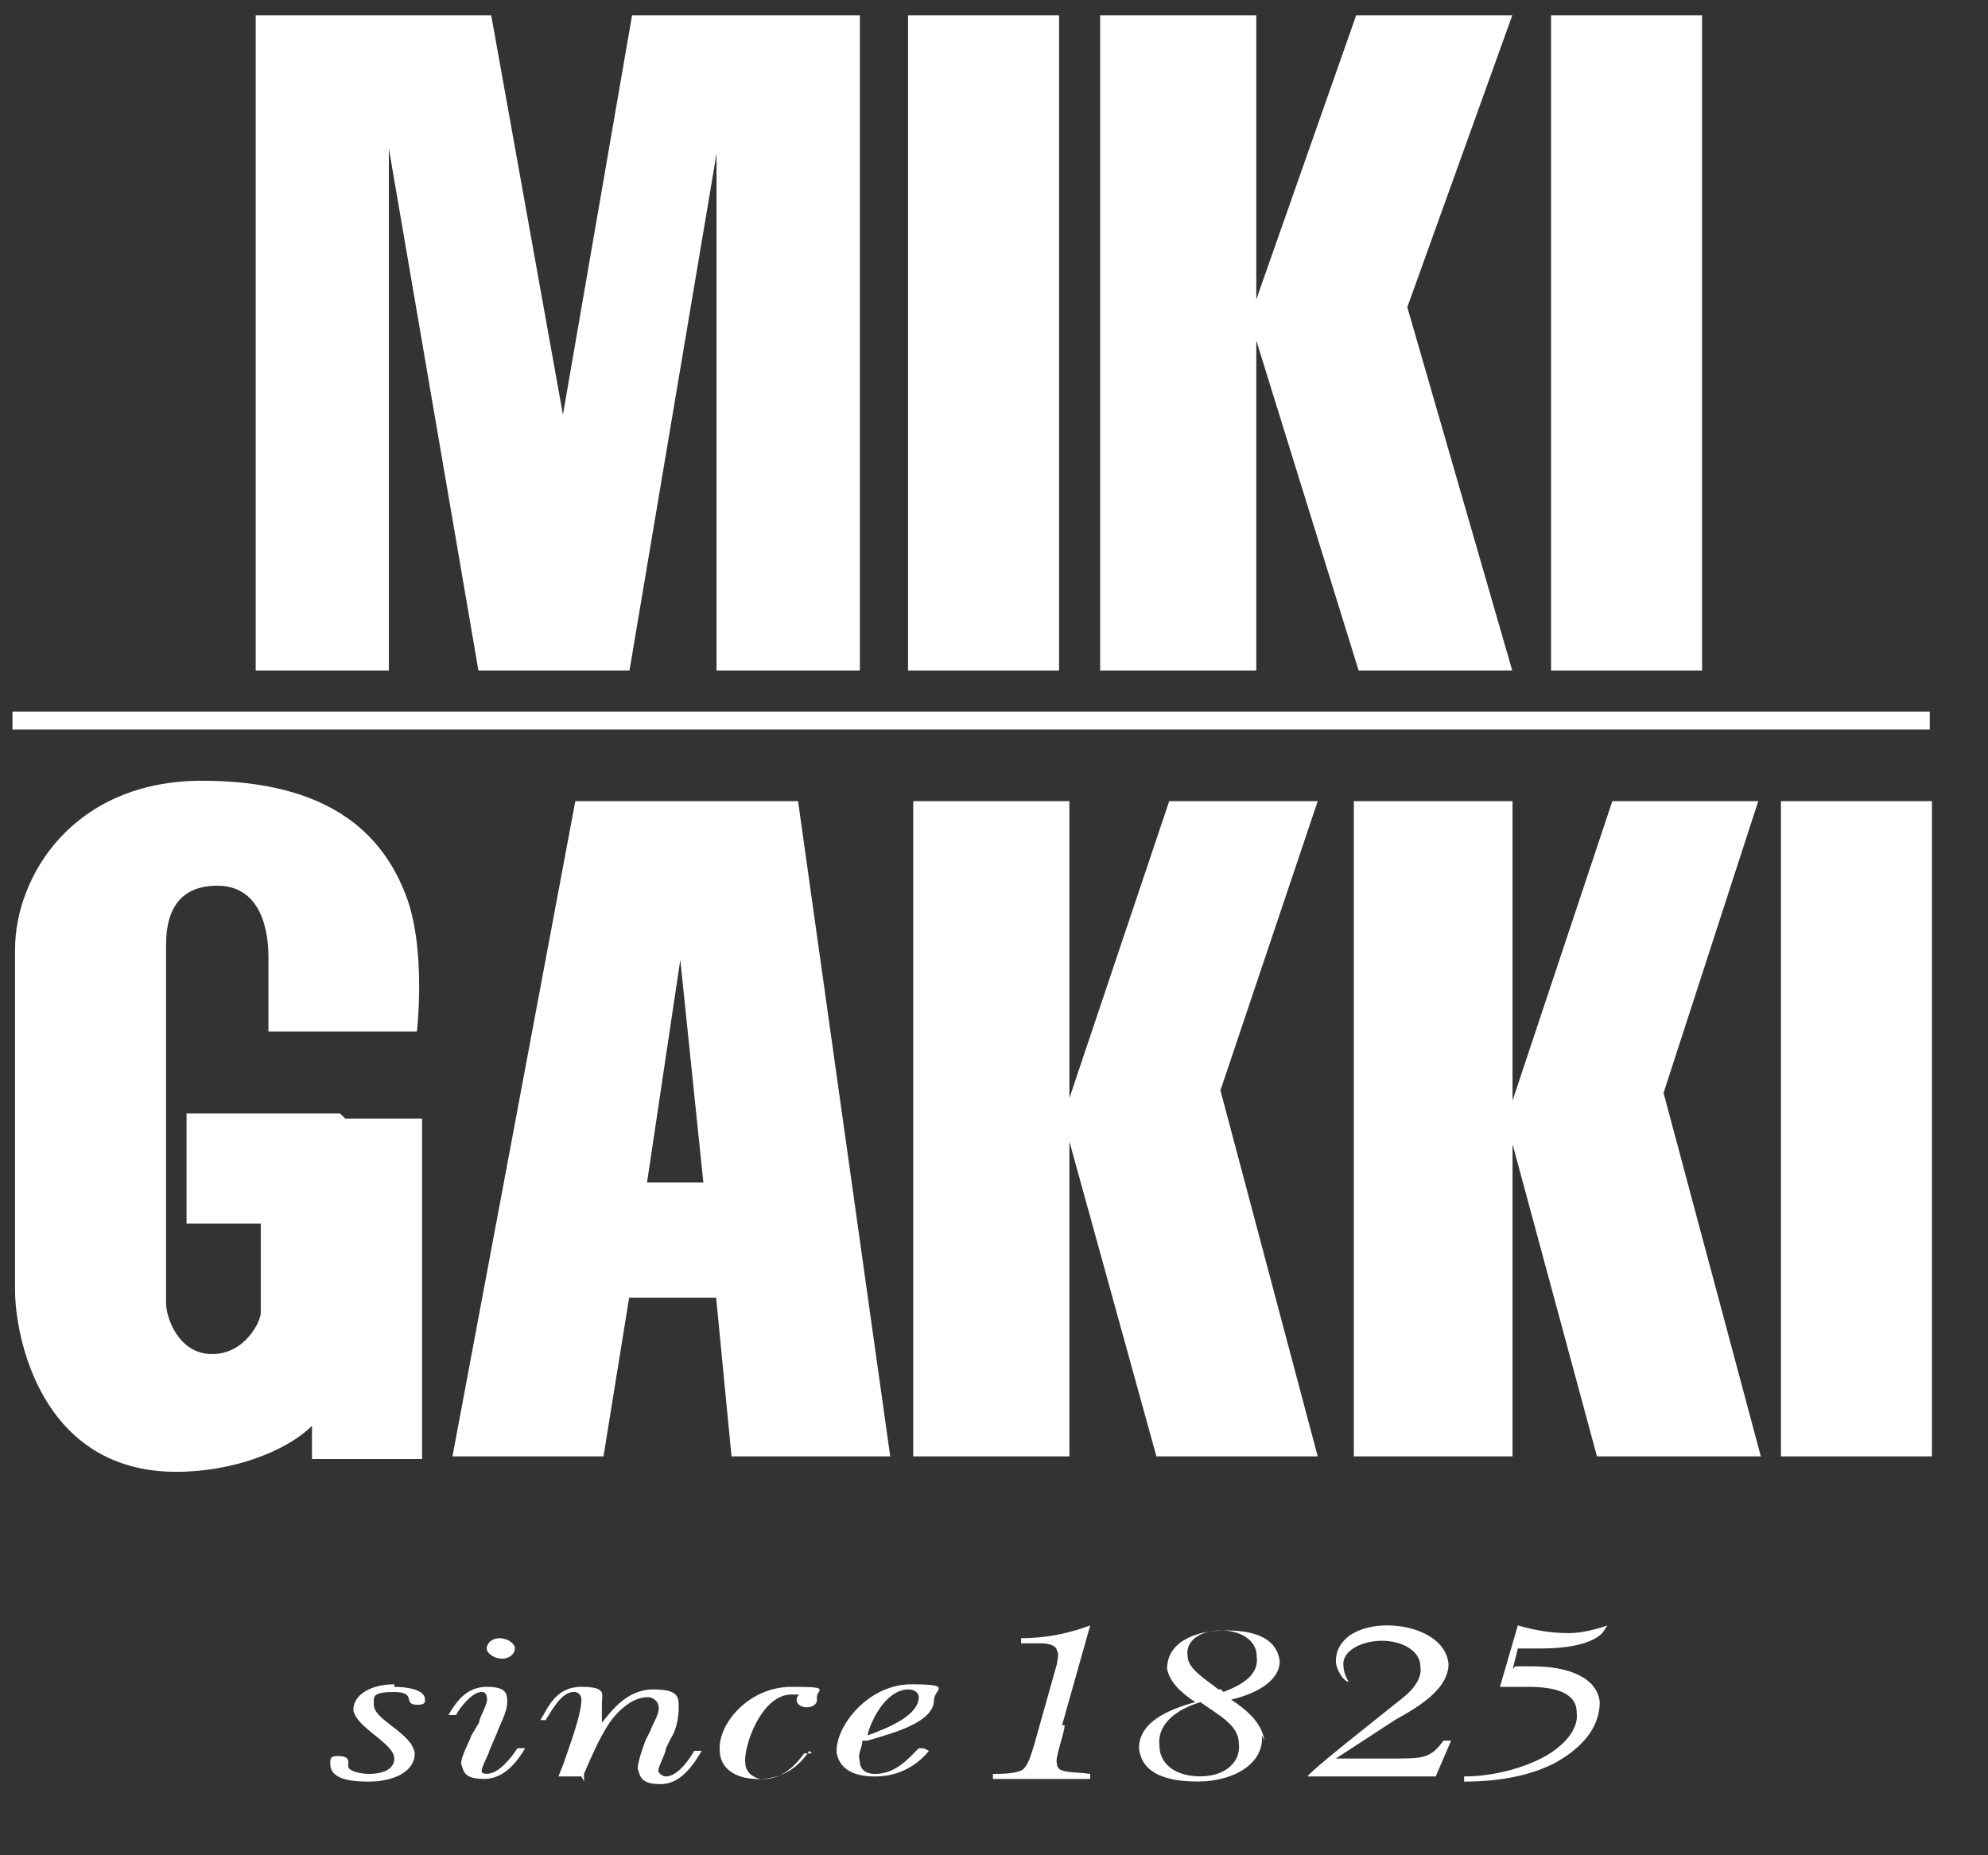
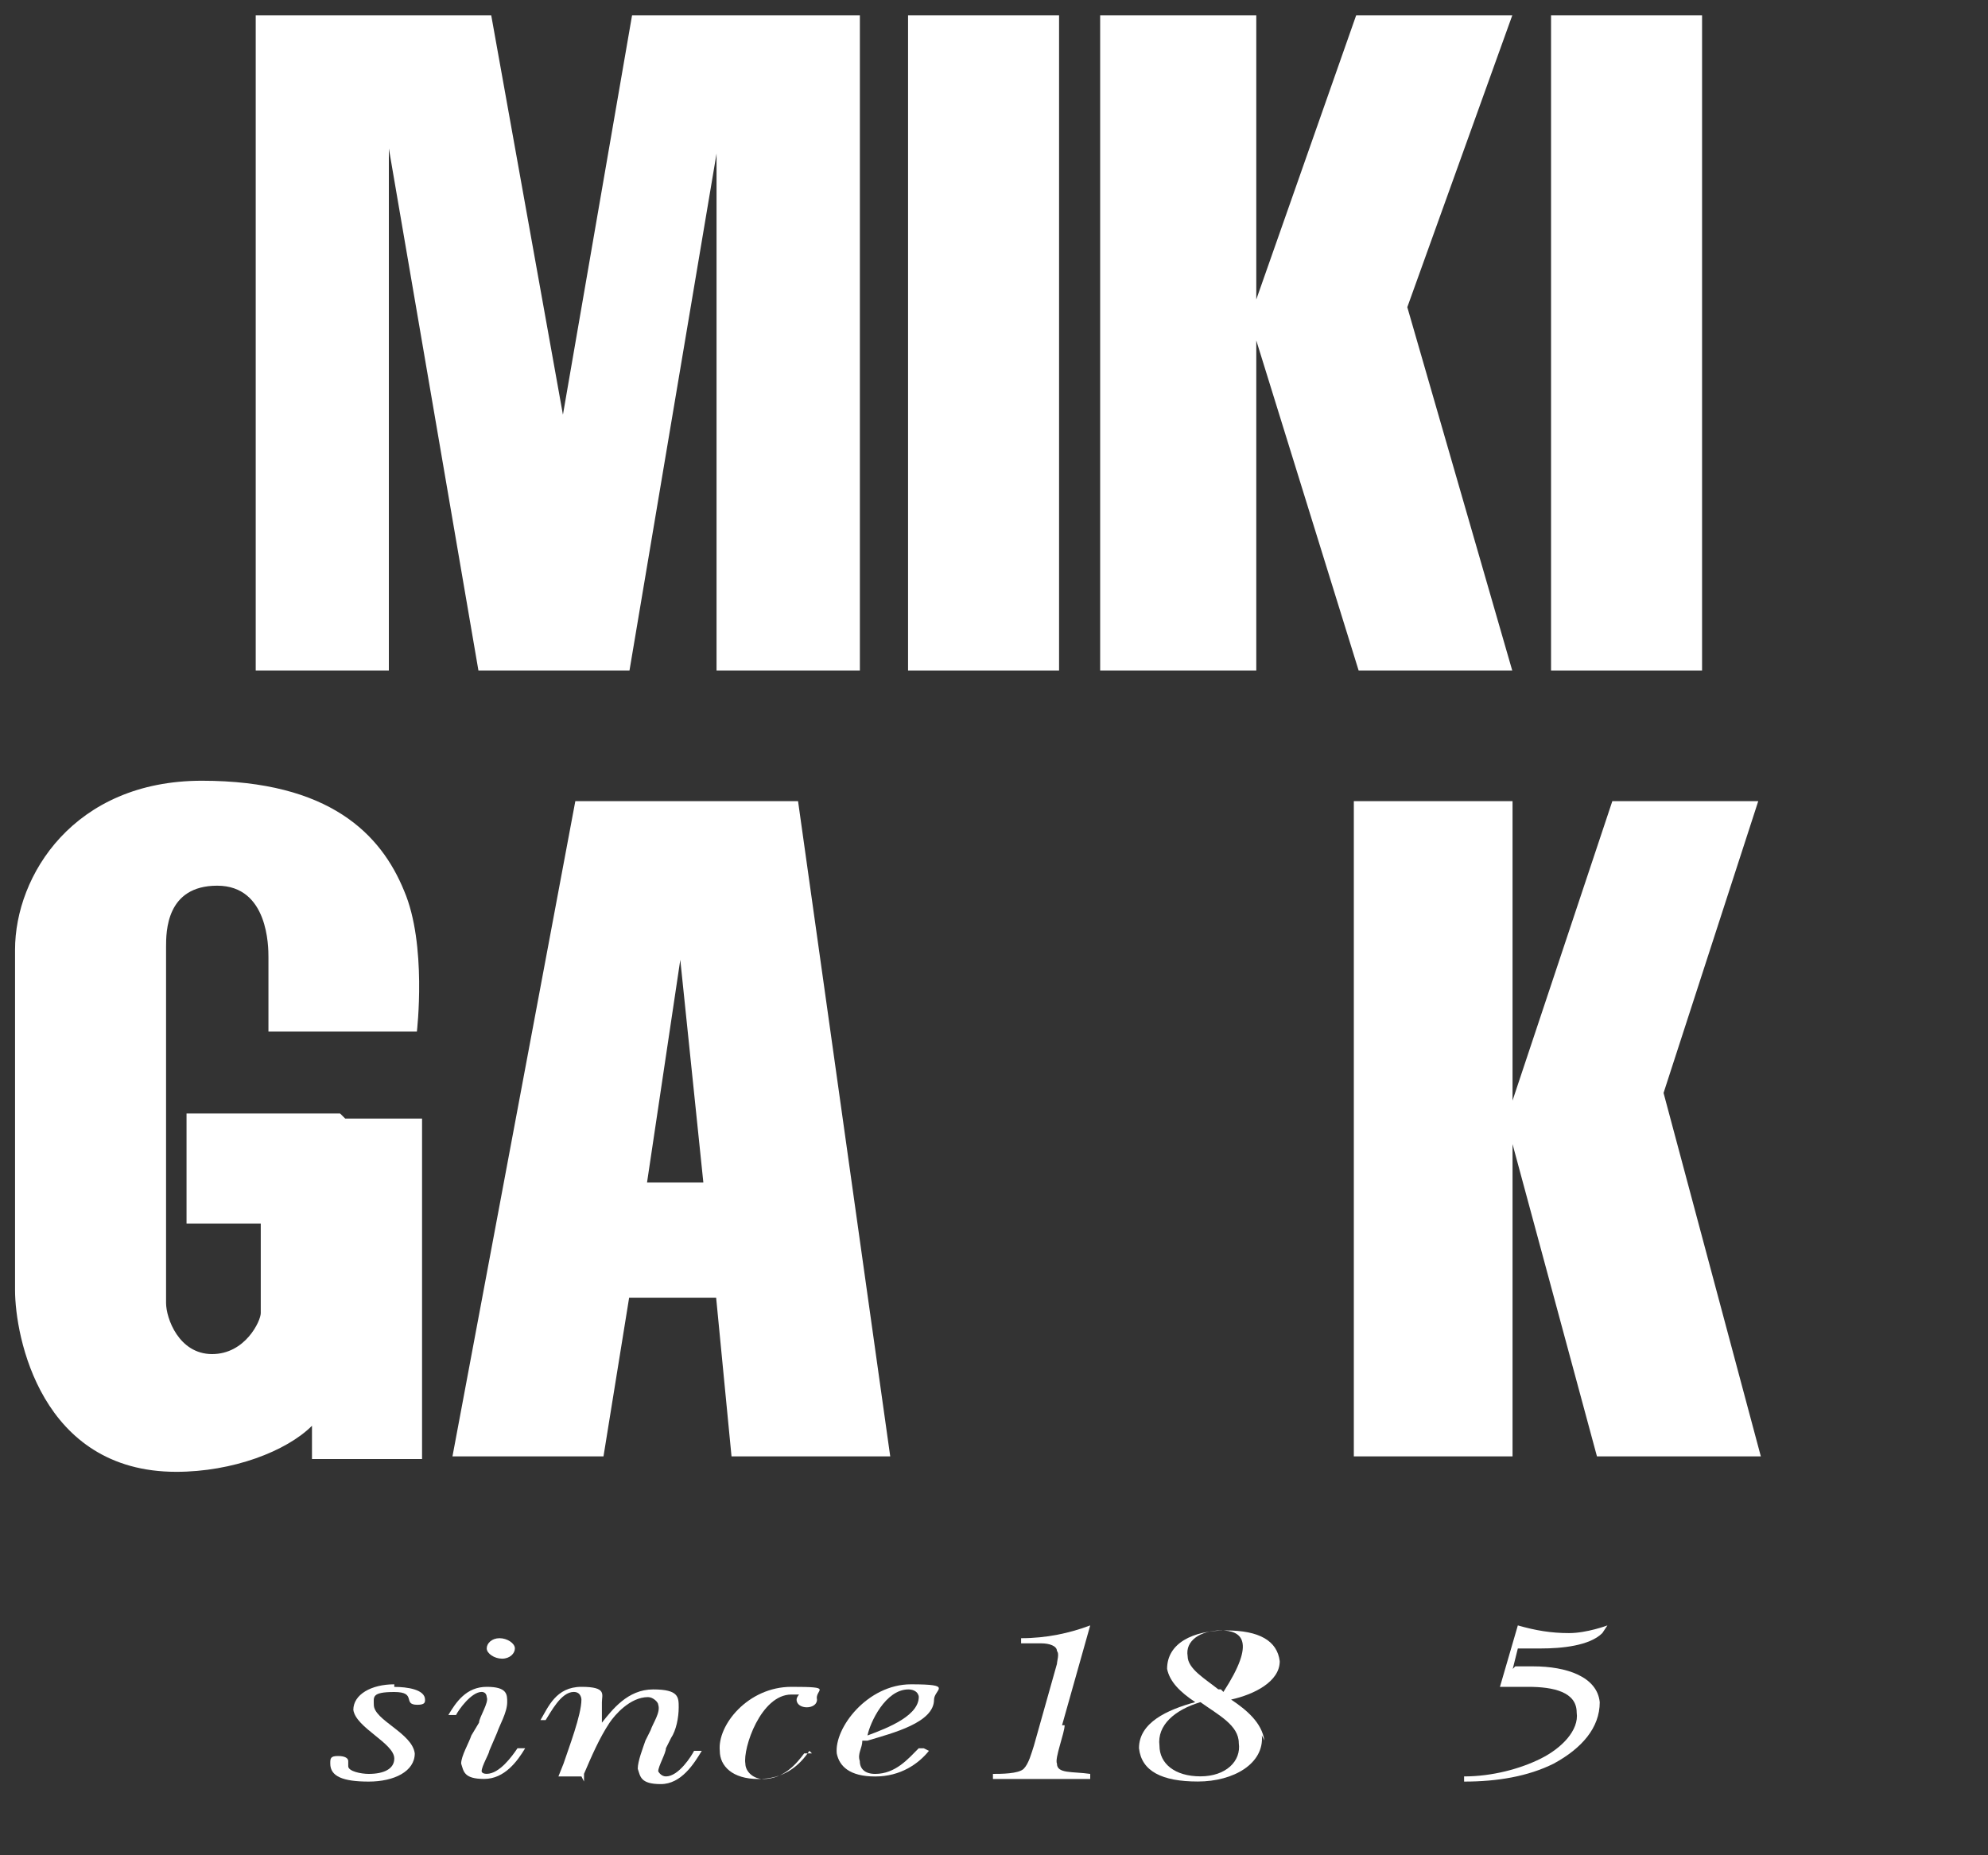
<svg xmlns="http://www.w3.org/2000/svg" width="30" height="28" viewBox="0 0 30 28" fill="none">
  <rect x="0" y="0" width="30" height="28" fill="#333333" stroke="none" />
  <g clip-path="url(#clip0_7679_27096)">
-     <path d="M29.121 10.739H0.188V11.01H29.121V10.739Z" fill="white" />
-     <path d="M29.154 12.091H26.875V21.98H29.154V12.091Z" fill="white" />
    <path d="M3.859 10.121H5.868V2.241L7.22 10.121H9.499L10.813 2.318V10.121H12.976V0.232H9.538L8.495 6.259L7.413 0.232H3.859V10.121Z" fill="white" />
    <path d="M15.982 0.232H13.703V10.121H15.982V0.232Z" fill="white" />
    <path d="M22.821 10.121L21.237 4.636L22.821 0.232H20.465L18.958 4.52V0.232H16.602V10.121H18.958V5.138L20.503 10.121H22.821Z" fill="white" />
-     <path d="M19.885 21.98L18.417 16.456L19.885 12.091H17.644L16.138 16.572V12.091H13.781V21.98H16.138V17.229L17.451 21.98H19.885Z" fill="white" />
    <path d="M26.572 21.98L25.104 16.495L26.533 12.091H24.331L22.825 16.61V12.091H20.43V21.98H22.825V17.267L24.099 21.98H26.572Z" fill="white" />
    <path d="M25.685 0.232H23.406V10.121H25.685V0.232Z" fill="white" />
    <path d="M9.764 17.847L10.266 14.486L10.614 17.847H9.764ZM11.039 21.98H13.434L12.043 12.091H8.682L6.828 21.98H9.107L9.494 19.585H10.807L11.039 21.98Z" fill="white" />
    <path d="M5.132 16.805H2.815V18.466H3.935C3.935 19.046 3.935 19.702 3.935 19.818C3.935 19.934 3.703 20.436 3.201 20.436C2.699 20.436 2.506 19.895 2.506 19.664C2.506 19.432 2.506 14.526 2.506 14.294C2.506 14.062 2.506 13.367 3.278 13.367C4.051 13.367 4.051 14.294 4.051 14.449C4.051 14.642 4.051 15.569 4.051 15.569H6.291C6.291 15.569 6.446 14.255 6.098 13.444C5.751 12.594 4.978 11.783 3.046 11.783C1.115 11.783 0.227 13.213 0.227 14.333C0.227 15.492 0.227 18.775 0.227 19.47C0.227 20.166 0.613 22.213 2.66 22.213C3.51 22.213 4.321 21.904 4.708 21.518V22.02H6.369V16.882H5.21L5.132 16.805Z" fill="white" />
    <path d="M5.95 25.459C6.143 25.459 6.414 25.497 6.414 25.652C6.414 25.69 6.414 25.729 6.298 25.729C6.066 25.729 6.298 25.536 5.95 25.536C5.602 25.536 5.641 25.613 5.641 25.729C5.641 25.961 6.221 26.154 6.259 26.463C6.259 26.733 5.95 26.888 5.564 26.888C5.178 26.888 4.984 26.811 4.984 26.617C4.984 26.54 4.984 26.502 5.1 26.502C5.216 26.502 5.255 26.54 5.255 26.579C5.255 26.579 5.255 26.617 5.255 26.656C5.255 26.733 5.448 26.772 5.564 26.772C5.796 26.772 5.95 26.695 5.95 26.54C5.95 26.308 5.371 26.077 5.332 25.806C5.332 25.574 5.602 25.42 5.95 25.42V25.459Z" fill="white" />
    <path d="M7.345 24.878C7.345 24.801 7.422 24.724 7.538 24.724C7.654 24.724 7.77 24.801 7.77 24.878C7.77 24.955 7.693 25.033 7.577 25.033C7.461 25.033 7.345 24.955 7.345 24.878ZM7.229 25.998C7.229 25.921 7.384 25.689 7.345 25.612C7.345 25.612 7.345 25.535 7.268 25.535C7.113 25.535 6.92 25.805 6.882 25.883H6.766C6.882 25.689 7.036 25.458 7.345 25.458C7.654 25.458 7.654 25.573 7.654 25.689C7.654 25.844 7.538 26.037 7.5 26.153L7.384 26.423C7.384 26.462 7.268 26.655 7.268 26.732C7.268 26.732 7.268 26.771 7.345 26.771C7.538 26.771 7.731 26.501 7.809 26.385H7.925C7.809 26.578 7.615 26.848 7.306 26.848C6.997 26.848 6.997 26.732 6.959 26.616C6.959 26.501 7.075 26.307 7.113 26.192L7.229 25.998Z" fill="white" />
    <path d="M8.774 26.81H8.427L8.504 26.617C8.581 26.385 8.774 25.883 8.774 25.651C8.774 25.651 8.774 25.535 8.658 25.535C8.465 25.535 8.311 25.844 8.234 25.96H8.156C8.272 25.767 8.388 25.458 8.774 25.458C9.161 25.458 9.083 25.574 9.083 25.69C9.083 25.767 9.083 25.844 9.083 25.922C9.083 25.96 9.083 25.999 9.083 25.999C9.238 25.806 9.47 25.497 9.856 25.497C10.242 25.497 10.242 25.613 10.242 25.767C10.242 25.922 10.204 26.115 10.126 26.231L10.049 26.385C10.049 26.462 9.933 26.655 9.933 26.733C9.933 26.733 9.972 26.81 10.049 26.81C10.242 26.81 10.435 26.501 10.474 26.424H10.59C10.474 26.617 10.281 26.926 9.972 26.926C9.663 26.926 9.663 26.81 9.624 26.694C9.624 26.578 9.701 26.385 9.74 26.269L9.817 26.115C9.856 25.999 9.972 25.844 9.933 25.728C9.933 25.69 9.856 25.613 9.779 25.613C9.508 25.613 9.277 25.883 9.199 25.999C9.045 26.231 8.929 26.501 8.813 26.771V26.887L8.774 26.81Z" fill="white" />
    <path d="M12.214 26.424C12.059 26.655 11.827 26.849 11.441 26.849C11.055 26.849 10.862 26.655 10.862 26.424C10.823 26.037 11.287 25.458 11.943 25.458C12.6 25.458 12.291 25.497 12.329 25.651C12.329 25.728 12.252 25.767 12.175 25.767C12.098 25.767 12.021 25.728 12.021 25.651C12.021 25.613 12.059 25.574 12.059 25.574C12.059 25.574 11.982 25.574 11.943 25.574C11.48 25.574 11.209 26.385 11.248 26.617C11.248 26.733 11.364 26.849 11.518 26.849C11.827 26.849 12.021 26.617 12.136 26.462H12.252L12.214 26.424Z" fill="white" />
    <path d="M13.863 25.613C13.863 25.536 13.786 25.497 13.709 25.497C13.361 25.497 13.129 25.999 13.091 26.192C13.4 26.077 13.902 25.884 13.863 25.574V25.613ZM14.018 26.424C13.863 26.617 13.593 26.811 13.207 26.811C12.82 26.811 12.666 26.656 12.627 26.463C12.588 26.077 13.091 25.42 13.747 25.42C14.404 25.42 14.095 25.497 14.095 25.652C14.095 25.999 13.477 26.154 13.091 26.27H13.013C13.013 26.386 12.936 26.463 12.975 26.579C12.975 26.695 13.052 26.772 13.207 26.772C13.516 26.772 13.709 26.54 13.863 26.386H13.941" fill="white" />
    <path d="M16.066 26.038C16.066 26.154 15.912 26.54 15.95 26.617C15.95 26.772 16.182 26.733 16.452 26.772V26.849C16.182 26.849 15.95 26.849 15.68 26.849C15.448 26.849 15.216 26.849 14.984 26.849V26.772C15.1 26.772 15.371 26.772 15.448 26.695C15.525 26.617 15.564 26.463 15.602 26.347L15.95 25.111C15.95 25.072 15.989 24.956 15.95 24.918C15.95 24.84 15.834 24.802 15.718 24.802C15.602 24.802 15.525 24.802 15.409 24.802V24.724C15.796 24.724 16.143 24.647 16.452 24.531L16.027 26.038H16.066Z" fill="white" />
-     <path d="M18.462 25.535C18.771 25.419 19.003 25.264 18.964 24.994C18.964 24.762 18.733 24.607 18.424 24.607C18.115 24.607 17.883 24.762 17.922 24.994C17.922 25.187 18.192 25.341 18.385 25.496H18.424L18.462 25.535ZM17.497 26.346C17.497 26.616 17.728 26.809 18.115 26.809C18.501 26.809 18.733 26.578 18.694 26.307C18.694 26.037 18.385 25.882 18.115 25.689C17.728 25.805 17.458 26.037 17.497 26.346ZM19.042 26.191C19.08 26.616 18.617 26.887 18.076 26.887C17.535 26.887 17.226 26.732 17.188 26.384C17.188 25.998 17.612 25.805 18.037 25.689C17.806 25.535 17.651 25.38 17.612 25.187C17.612 24.801 17.999 24.607 18.501 24.607C19.003 24.607 19.273 24.762 19.312 25.071C19.312 25.38 18.926 25.573 18.578 25.65C18.81 25.805 19.042 25.998 19.08 26.268" fill="white" />
-     <path d="M21.589 26.81C21.511 26.81 21.395 26.81 21.318 26.81C20.777 26.81 20.275 26.81 19.734 26.81C19.734 26.772 20.314 26.308 20.314 26.308L21.086 25.69C21.241 25.574 21.473 25.381 21.434 25.149C21.434 24.918 21.164 24.763 20.855 24.763C20.546 24.763 20.237 24.918 20.275 25.149C20.275 25.265 20.352 25.381 20.352 25.381C20.275 25.381 20.159 25.188 20.159 25.072C20.159 24.724 20.507 24.531 20.932 24.531C21.357 24.531 21.82 24.724 21.859 25.111C21.859 25.497 21.395 25.767 21.048 25.96L20.159 26.54H21.009C21.473 26.54 21.589 26.54 21.782 26.27H21.898L21.666 26.81H21.589Z" fill="white" />
+     <path d="M18.462 25.535C18.964 24.762 18.733 24.607 18.424 24.607C18.115 24.607 17.883 24.762 17.922 24.994C17.922 25.187 18.192 25.341 18.385 25.496H18.424L18.462 25.535ZM17.497 26.346C17.497 26.616 17.728 26.809 18.115 26.809C18.501 26.809 18.733 26.578 18.694 26.307C18.694 26.037 18.385 25.882 18.115 25.689C17.728 25.805 17.458 26.037 17.497 26.346ZM19.042 26.191C19.08 26.616 18.617 26.887 18.076 26.887C17.535 26.887 17.226 26.732 17.188 26.384C17.188 25.998 17.612 25.805 18.037 25.689C17.806 25.535 17.651 25.38 17.612 25.187C17.612 24.801 17.999 24.607 18.501 24.607C19.003 24.607 19.273 24.762 19.312 25.071C19.312 25.38 18.926 25.573 18.578 25.65C18.81 25.805 19.042 25.998 19.08 26.268" fill="white" />
    <path d="M22.866 25.149H23.137C23.639 25.149 24.102 25.304 24.141 25.69C24.141 26.076 23.871 26.386 23.446 26.617C23.059 26.81 22.596 26.888 22.094 26.888V26.81C22.519 26.81 22.944 26.695 23.253 26.54C23.562 26.386 23.832 26.115 23.793 25.845C23.793 25.536 23.446 25.458 23.059 25.458C22.673 25.458 22.789 25.458 22.635 25.458L22.905 24.531C23.175 24.608 23.407 24.647 23.678 24.647C23.948 24.647 24.257 24.531 24.257 24.531L24.18 24.647C23.987 24.84 23.562 24.879 23.253 24.879C23.137 24.879 23.021 24.879 22.905 24.879L22.828 25.188L22.866 25.149Z" fill="white" />
  </g>
  <defs>
    <clipPath id="clip0_7679_27096">
      <rect width="29.358" height="27.041" fill="white" />
    </clipPath>
  </defs>
</svg>